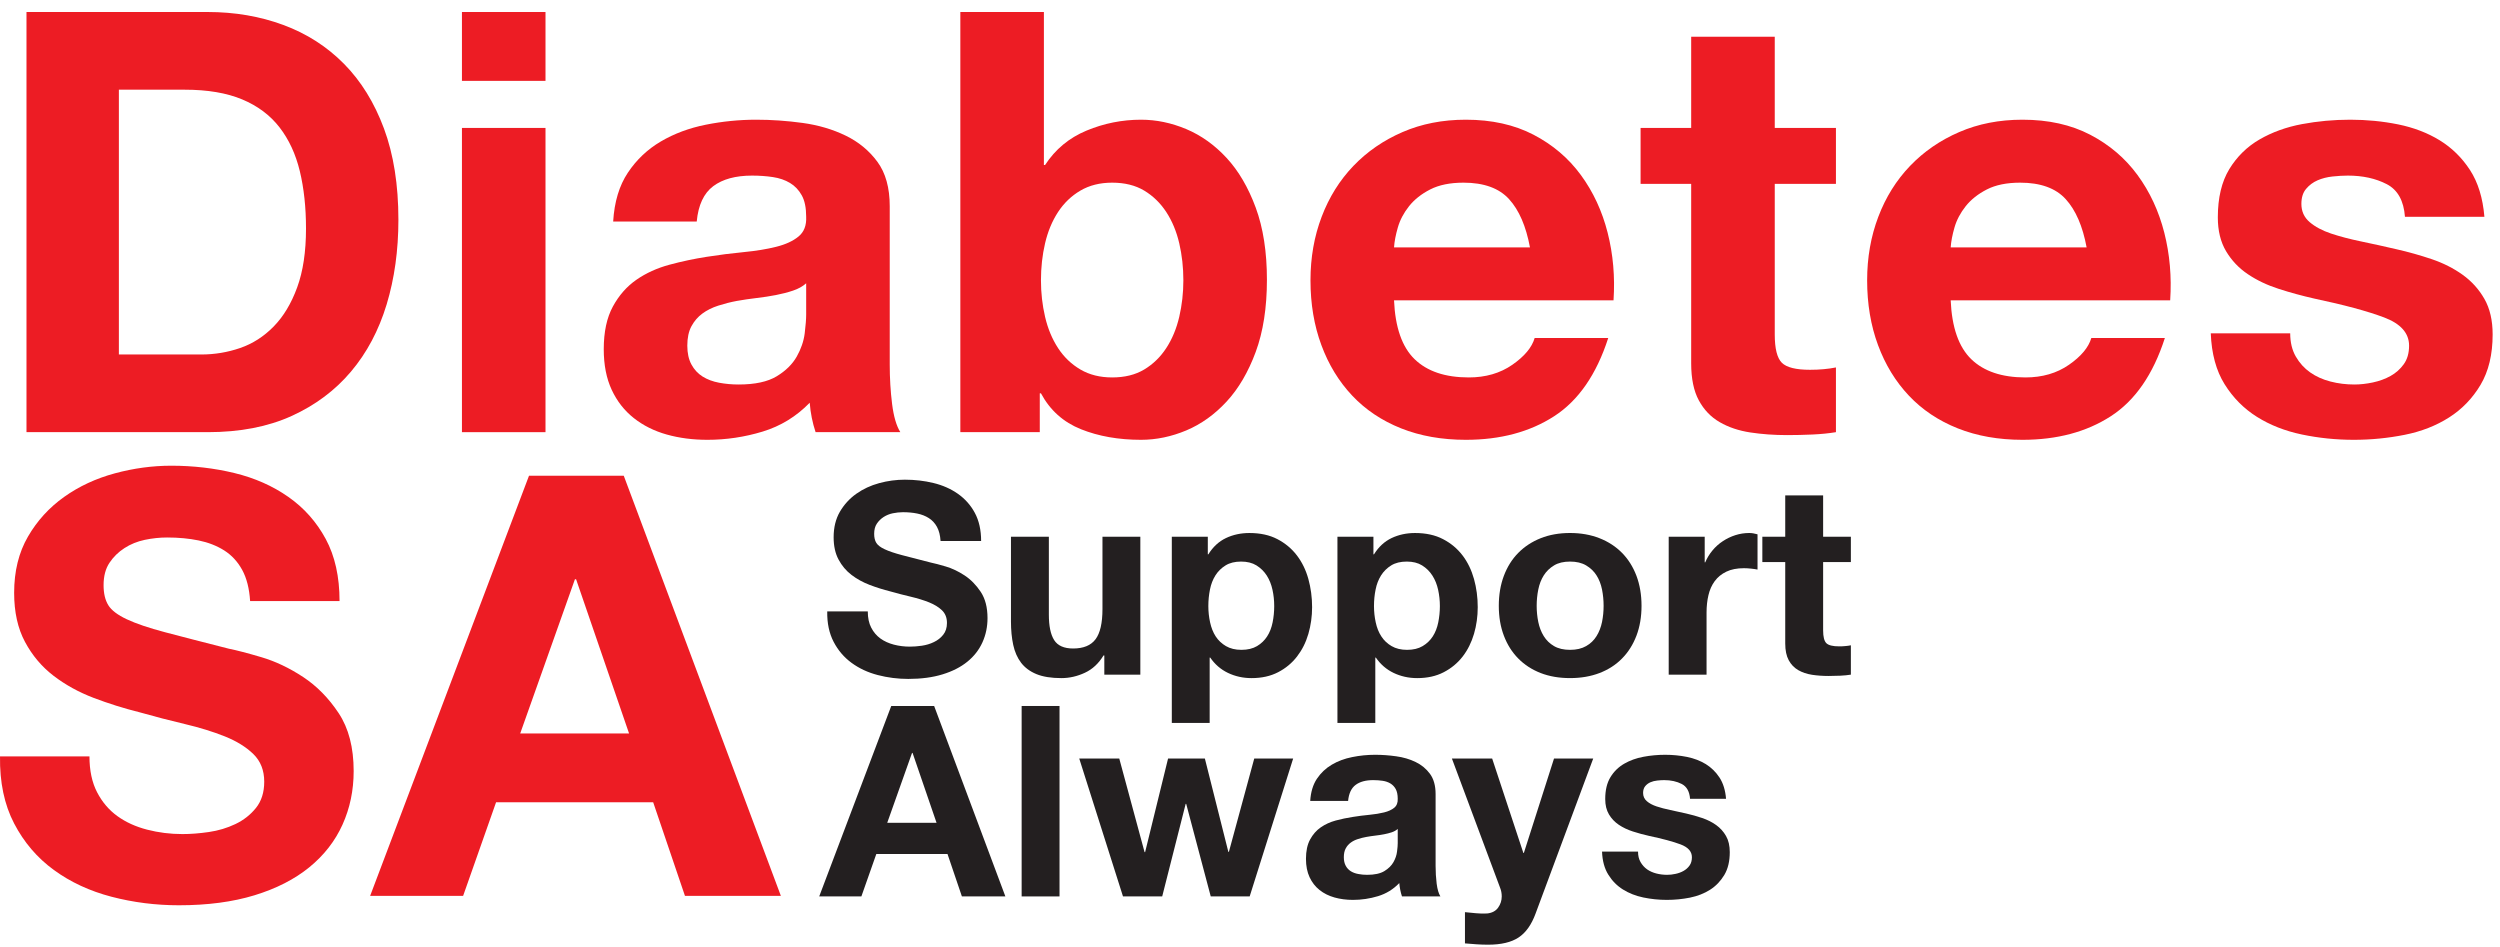
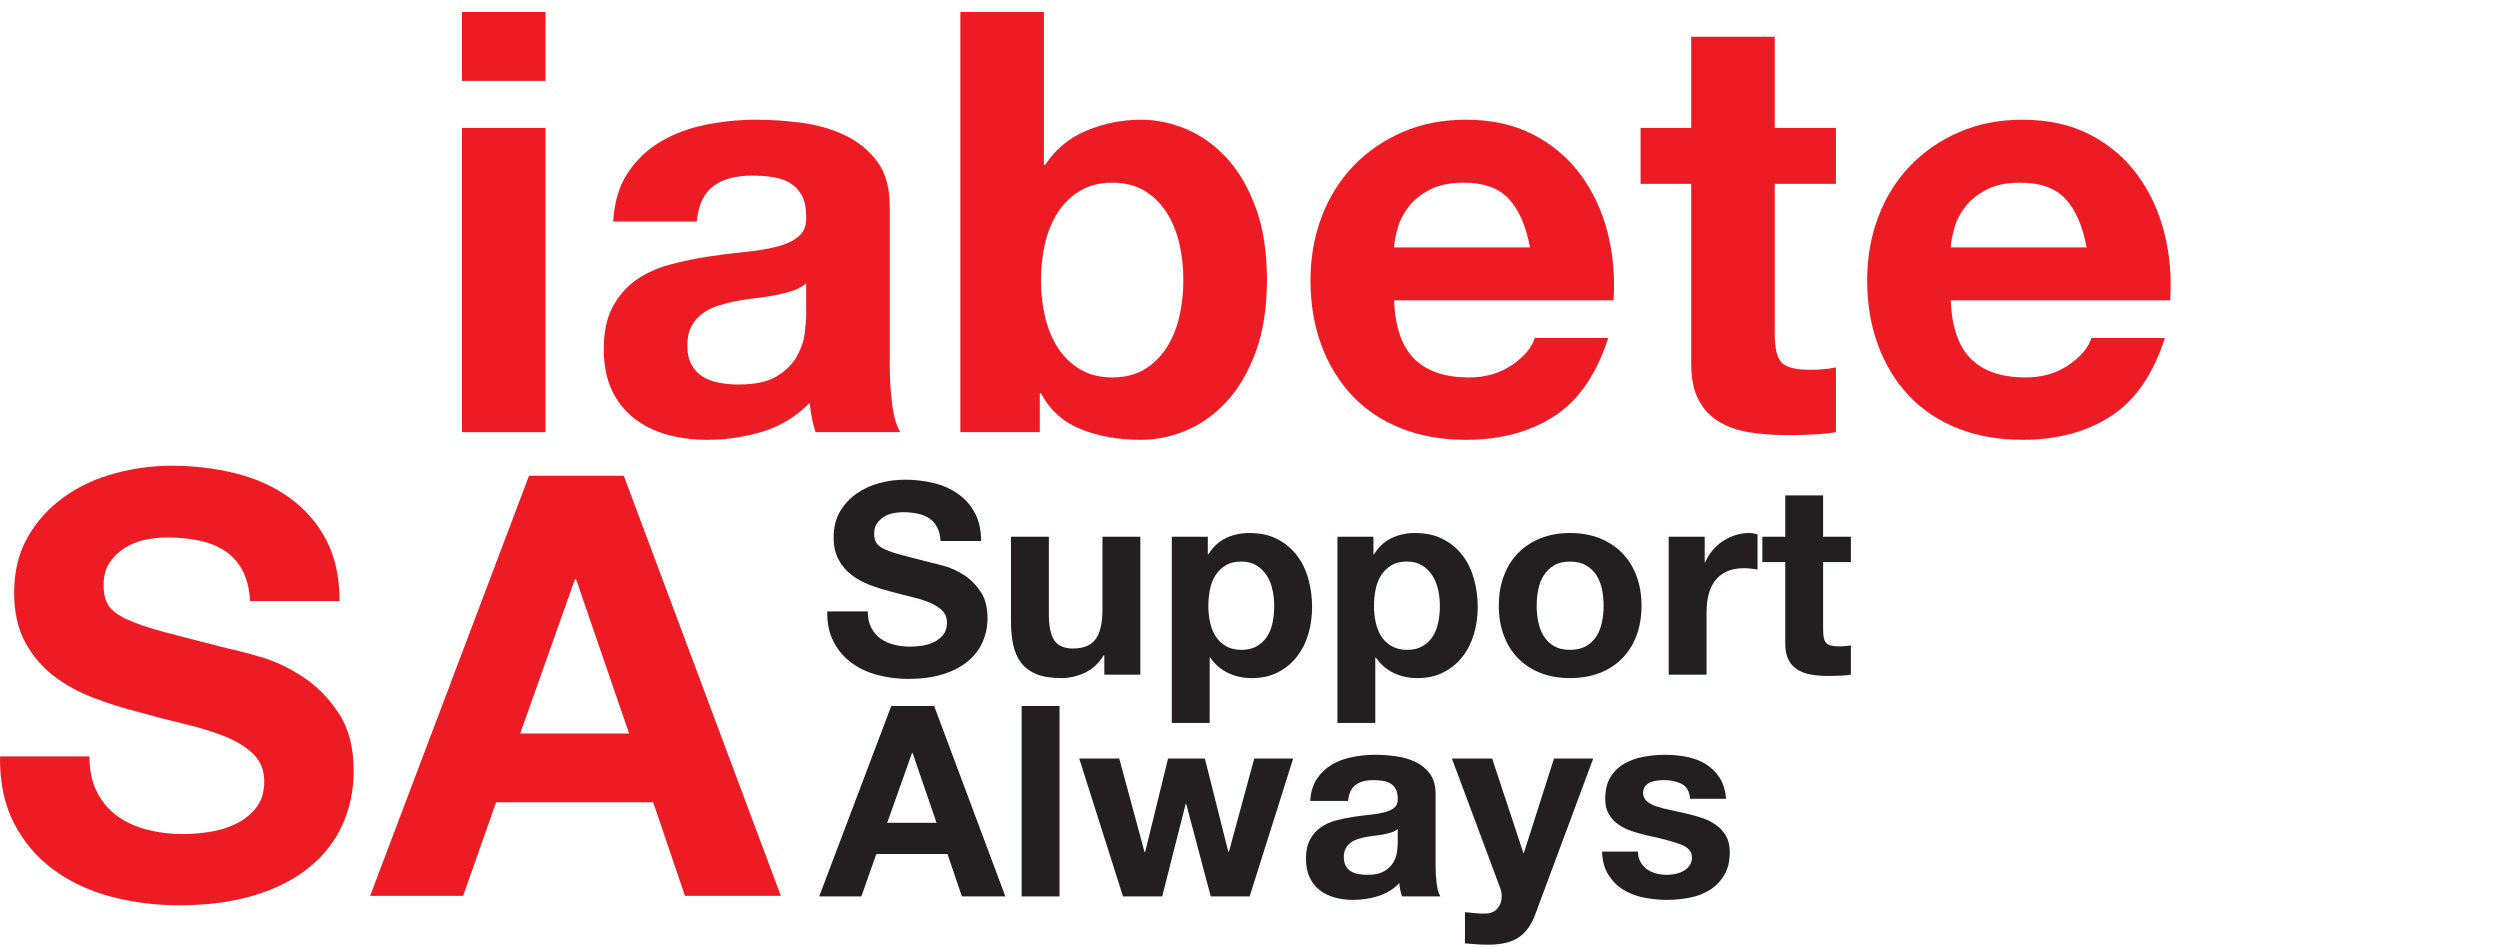
<svg xmlns="http://www.w3.org/2000/svg" width="100%" height="100%" viewBox="0 0 805 305" version="1.1" xml:space="preserve" style="fill-rule:evenodd;clip-rule:evenodd;stroke-linejoin:round;stroke-miterlimit:2;">
  <g transform="matrix(4.167,0,0,4.167,0,0)">
-     <path d="M15.553,27.393C16.582,27.393 17.583,27.227 18.554,26.893C19.523,26.56 20.388,26.006 21.145,25.233C21.903,24.46 22.51,23.452 22.964,22.209C23.419,20.966 23.646,19.451 23.646,17.662C23.646,16.025 23.487,14.547 23.169,13.229C22.85,11.91 22.328,10.781 21.6,9.841C20.873,8.902 19.91,8.181 18.713,7.681C17.515,7.181 16.037,6.931 14.279,6.931L9.186,6.931L9.186,27.393L15.553,27.393ZM16.053,0.928C18.144,0.928 20.092,1.262 21.896,1.929C23.699,2.596 25.261,3.597 26.579,4.93C27.898,6.264 28.928,7.931 29.671,9.932C30.414,11.933 30.786,14.282 30.786,16.98C30.786,19.345 30.482,21.526 29.876,23.528C29.269,25.528 28.352,27.257 27.125,28.711C25.897,30.167 24.366,31.312 22.533,32.145C20.698,32.979 18.538,33.395 16.053,33.395L2.047,33.395L2.047,0.928L16.053,0.928Z" style="fill:rgb(237,28,36);fill-rule:nonzero;" />
    <path d="M42.153,9.886L42.153,33.395L35.696,33.395L35.696,9.886L42.153,9.886ZM35.696,6.249L35.696,0.928L42.153,0.928L42.153,6.249L35.696,6.249Z" style="fill:rgb(237,28,36);fill-rule:nonzero;" />
    <path d="M62.296,21.891C62.024,22.134 61.683,22.322 61.273,22.459C60.865,22.596 60.425,22.709 59.955,22.8C59.484,22.892 58.992,22.967 58.477,23.027C57.961,23.089 57.446,23.164 56.931,23.255C56.446,23.346 55.968,23.468 55.499,23.619C55.028,23.771 54.619,23.976 54.271,24.233C53.922,24.49 53.642,24.817 53.43,25.21C53.217,25.605 53.111,26.105 53.111,26.711C53.111,27.287 53.217,27.773 53.43,28.166C53.642,28.56 53.93,28.87 54.294,29.098C54.658,29.325 55.081,29.484 55.567,29.575C56.052,29.666 56.552,29.712 57.067,29.712C58.341,29.712 59.325,29.5 60.023,29.075C60.72,28.651 61.235,28.143 61.569,27.552C61.902,26.961 62.107,26.362 62.183,25.756C62.258,25.15 62.296,24.664 62.296,24.301L62.296,21.891ZM47.382,17.116C47.473,15.601 47.851,14.343 48.519,13.342C49.185,12.342 50.034,11.539 51.065,10.932C52.095,10.326 53.255,9.894 54.544,9.636C55.832,9.379 57.128,9.25 58.432,9.25C59.614,9.25 60.811,9.334 62.024,9.5C63.236,9.667 64.343,9.993 65.343,10.478C66.344,10.963 67.162,11.637 67.799,12.501C68.435,13.365 68.753,14.51 68.753,15.934L68.753,28.166C68.753,29.228 68.814,30.242 68.935,31.212C69.056,32.183 69.269,32.91 69.572,33.395L63.024,33.395C62.903,33.031 62.804,32.66 62.729,32.281C62.652,31.902 62.6,31.516 62.57,31.121C61.538,32.183 60.326,32.925 58.932,33.35C57.537,33.774 56.113,33.986 54.658,33.986C53.536,33.986 52.49,33.85 51.52,33.577C50.55,33.304 49.701,32.88 48.974,32.304C48.246,31.729 47.678,31.001 47.268,30.121C46.859,29.242 46.654,28.196 46.654,26.984C46.654,25.65 46.889,24.551 47.359,23.687C47.829,22.823 48.435,22.134 49.178,21.618C49.92,21.103 50.77,20.717 51.725,20.458C52.68,20.201 53.642,19.996 54.612,19.845C55.582,19.693 56.537,19.571 57.476,19.481C58.416,19.39 59.25,19.254 59.978,19.071C60.705,18.89 61.281,18.625 61.705,18.275C62.13,17.928 62.327,17.42 62.296,16.752C62.296,16.056 62.183,15.502 61.955,15.093C61.728,14.684 61.425,14.365 61.046,14.138C60.667,13.91 60.227,13.759 59.727,13.684C59.227,13.609 58.689,13.569 58.113,13.569C56.84,13.569 55.84,13.843 55.112,14.388C54.385,14.934 53.959,15.843 53.839,17.116L47.382,17.116Z" style="fill:rgb(237,28,36);fill-rule:nonzero;" />
    <path d="M91.125,18.799C90.913,17.889 90.58,17.086 90.125,16.389C89.67,15.692 89.1,15.139 88.419,14.729C87.737,14.32 86.911,14.115 85.941,14.115C85.002,14.115 84.183,14.32 83.486,14.729C82.788,15.139 82.213,15.692 81.757,16.389C81.303,17.086 80.969,17.889 80.757,18.799C80.544,19.708 80.439,20.663 80.439,21.663C80.439,22.634 80.544,23.573 80.757,24.483C80.969,25.393 81.303,26.195 81.757,26.893C82.213,27.591 82.788,28.143 83.486,28.552C84.183,28.962 85.002,29.166 85.941,29.166C86.911,29.166 87.737,28.962 88.419,28.552C89.1,28.143 89.67,27.591 90.125,26.893C90.58,26.195 90.913,25.393 91.125,24.483C91.336,23.573 91.443,22.634 91.443,21.663C91.443,20.663 91.336,19.708 91.125,18.799ZM80.666,0.928L80.666,12.751L80.757,12.751C81.545,11.539 82.614,10.652 83.963,10.091C85.311,9.53 86.715,9.25 88.169,9.25C89.351,9.25 90.517,9.493 91.671,9.977C92.822,10.463 93.86,11.205 94.785,12.205C95.71,13.205 96.459,14.486 97.036,16.048C97.611,17.609 97.9,19.466 97.9,21.618C97.9,23.771 97.611,25.627 97.036,27.189C96.459,28.75 95.71,30.03 94.785,31.03C93.86,32.031 92.822,32.775 91.671,33.259C90.517,33.743 89.351,33.986 88.169,33.986C86.441,33.986 84.895,33.714 83.531,33.168C82.167,32.622 81.136,31.697 80.439,30.394L80.348,30.394L80.348,33.395L74.209,33.395L74.209,0.928L80.666,0.928Z" style="fill:rgb(237,28,36);fill-rule:nonzero;" />
    <path d="M116.612,15.389C115.839,14.54 114.664,14.115 113.087,14.115C112.057,14.115 111.201,14.29 110.519,14.638C109.836,14.987 109.291,15.419 108.882,15.934C108.473,16.45 108.184,16.995 108.018,17.571C107.851,18.148 107.752,18.662 107.722,19.117L118.226,19.117C117.923,17.481 117.385,16.237 116.612,15.389ZM109.314,27.757C110.284,28.696 111.678,29.166 113.497,29.166C114.8,29.166 115.922,28.841 116.862,28.189C117.801,27.537 118.377,26.847 118.589,26.119L124.274,26.119C123.365,28.939 121.97,30.955 120.09,32.167C118.21,33.38 115.937,33.986 113.27,33.986C111.42,33.986 109.753,33.691 108.268,33.1C106.783,32.508 105.524,31.667 104.494,30.575C103.463,29.484 102.667,28.182 102.107,26.665C101.545,25.15 101.266,23.483 101.266,21.663C101.266,19.905 101.553,18.269 102.129,16.752C102.704,15.237 103.524,13.926 104.585,12.819C105.646,11.713 106.911,10.841 108.382,10.205C109.851,9.568 111.481,9.25 113.27,9.25C115.27,9.25 117.013,9.636 118.498,10.409C119.984,11.182 121.204,12.221 122.16,13.525C123.115,14.828 123.804,16.314 124.228,17.981C124.652,19.648 124.804,21.391 124.683,23.209L107.722,23.209C107.813,25.301 108.343,26.817 109.314,27.757Z" style="fill:rgb(237,28,36);fill-rule:nonzero;" />
    <path d="M141.87,9.886L141.87,14.206L137.142,14.206L137.142,25.847C137.142,26.938 137.324,27.665 137.687,28.029C138.051,28.394 138.779,28.575 139.869,28.575C140.234,28.575 140.581,28.56 140.915,28.529C141.249,28.5 141.567,28.454 141.87,28.394L141.87,33.395C141.325,33.486 140.718,33.546 140.051,33.577C139.385,33.607 138.733,33.622 138.096,33.622C137.096,33.622 136.149,33.554 135.255,33.418C134.36,33.281 133.573,33.017 132.89,32.622C132.207,32.229 131.669,31.667 131.276,30.94C130.881,30.212 130.684,29.257 130.684,28.075L130.684,14.206L126.774,14.206L126.774,9.886L130.684,9.886L130.684,2.839L137.142,2.839L137.142,9.886L141.87,9.886Z" style="fill:rgb(237,28,36);fill-rule:nonzero;" />
    <path d="M159.626,15.389C158.854,14.54 157.679,14.115 156.102,14.115C155.072,14.115 154.215,14.29 153.534,14.638C152.852,14.987 152.306,15.419 151.897,15.934C151.488,16.45 151.199,16.995 151.033,17.571C150.866,18.148 150.767,18.662 150.737,19.117L161.241,19.117C160.938,17.481 160.4,16.237 159.626,15.389ZM152.328,27.757C153.298,28.696 154.693,29.166 156.512,29.166C157.815,29.166 158.937,28.841 159.876,28.189C160.816,27.537 161.392,26.847 161.605,26.119L167.288,26.119C166.379,28.939 164.985,30.955 163.105,32.167C161.226,33.38 158.952,33.986 156.285,33.986C154.435,33.986 152.768,33.691 151.283,33.1C149.797,32.508 148.539,31.667 147.509,30.575C146.478,29.484 145.682,28.182 145.121,26.665C144.56,25.15 144.281,23.483 144.281,21.663C144.281,19.905 144.568,18.269 145.144,16.752C145.719,15.237 146.538,13.926 147.6,12.819C148.661,11.713 149.926,10.841 151.397,10.205C152.866,9.568 154.495,9.25 156.285,9.25C158.286,9.25 160.028,9.636 161.513,10.409C162.998,11.182 164.219,12.221 165.174,13.525C166.129,14.828 166.819,16.314 167.243,17.981C167.667,19.648 167.819,21.391 167.698,23.209L150.737,23.209C150.827,25.301 151.358,26.817 152.328,27.757Z" style="fill:rgb(237,28,36);fill-rule:nonzero;" />
-     <path d="M177.405,27.552C177.693,28.052 178.065,28.461 178.519,28.779C178.974,29.098 179.496,29.333 180.088,29.484C180.679,29.637 181.293,29.712 181.93,29.712C182.384,29.712 182.862,29.659 183.362,29.553C183.863,29.446 184.317,29.28 184.726,29.053C185.135,28.825 185.477,28.523 185.749,28.143C186.022,27.765 186.159,27.287 186.159,26.711C186.159,25.741 185.514,25.014 184.226,24.528C182.937,24.044 181.141,23.559 178.837,23.073C177.898,22.861 176.981,22.611 176.086,22.322C175.192,22.035 174.396,21.656 173.699,21.186C173.001,20.717 172.441,20.125 172.017,19.412C171.592,18.7 171.38,17.829 171.38,16.798C171.38,15.282 171.676,14.04 172.267,13.069C172.859,12.1 173.638,11.335 174.609,10.773C175.578,10.213 176.67,9.818 177.882,9.591C179.095,9.364 180.338,9.25 181.612,9.25C182.884,9.25 184.119,9.371 185.318,9.613C186.514,9.857 187.583,10.266 188.523,10.841C189.462,11.418 190.243,12.183 190.865,13.138C191.486,14.092 191.858,15.298 191.979,16.752L185.84,16.752C185.749,15.51 185.279,14.668 184.43,14.229C183.581,13.79 182.581,13.569 181.429,13.569C181.066,13.569 180.671,13.593 180.247,13.638C179.822,13.684 179.436,13.782 179.087,13.934C178.739,14.085 178.444,14.305 178.202,14.593C177.957,14.881 177.837,15.268 177.837,15.752C177.837,16.328 178.048,16.798 178.474,17.162C178.898,17.525 179.452,17.821 180.134,18.049C180.816,18.275 181.595,18.481 182.475,18.662C183.354,18.845 184.248,19.042 185.158,19.254C186.098,19.466 187.014,19.724 187.91,20.026C188.803,20.33 189.599,20.732 190.296,21.232C190.994,21.732 191.554,22.354 191.979,23.096C192.403,23.839 192.616,24.756 192.616,25.847C192.616,27.393 192.304,28.689 191.683,29.734C191.062,30.78 190.25,31.621 189.25,32.258C188.25,32.895 187.106,33.343 185.818,33.6C184.529,33.857 183.217,33.986 181.884,33.986C180.52,33.986 179.186,33.85 177.882,33.577C176.579,33.304 175.419,32.85 174.405,32.213C173.388,31.576 172.555,30.734 171.903,29.689C171.251,28.644 170.895,27.332 170.835,25.756L176.973,25.756C176.973,26.453 177.117,27.052 177.405,27.552Z" style="fill:rgb(237,28,36);fill-rule:nonzero;" />
    <path d="M7.504,61.224C7.898,61.982 8.42,62.596 9.073,63.066C9.724,63.535 10.49,63.884 11.369,64.11C12.248,64.338 13.158,64.452 14.098,64.452C14.734,64.452 15.416,64.4 16.144,64.293C16.871,64.187 17.553,63.983 18.19,63.679C18.827,63.376 19.356,62.959 19.782,62.429C20.205,61.899 20.418,61.224 20.418,60.405C20.418,59.526 20.137,58.814 19.577,58.268C19.016,57.723 18.281,57.268 17.371,56.903C16.462,56.54 15.431,56.222 14.279,55.949C13.127,55.676 11.96,55.374 10.778,55.039C9.565,54.736 8.383,54.365 7.231,53.926C6.079,53.486 5.049,52.918 4.14,52.221C3.23,51.523 2.494,50.651 1.934,49.606C1.372,48.56 1.093,47.294 1.093,45.809C1.093,44.142 1.449,42.693 2.161,41.466C2.873,40.238 3.805,39.216 4.957,38.398C6.109,37.578 7.413,36.973 8.869,36.578C10.323,36.185 11.778,35.987 13.233,35.987C14.931,35.987 16.56,36.177 18.121,36.556C19.683,36.935 21.07,37.549 22.282,38.398C23.495,39.246 24.457,40.329 25.17,41.649C25.882,42.967 26.238,44.567 26.238,46.445L19.327,46.445C19.266,45.476 19.061,44.672 18.713,44.035C18.364,43.4 17.901,42.899 17.326,42.534C16.75,42.171 16.09,41.914 15.348,41.762C14.604,41.61 13.794,41.534 12.915,41.534C12.339,41.534 11.763,41.596 11.187,41.716C10.611,41.838 10.088,42.05 9.619,42.353C9.148,42.656 8.762,43.035 8.459,43.49C8.156,43.944 8.004,44.521 8.004,45.218C8.004,45.855 8.125,46.37 8.368,46.764C8.61,47.158 9.088,47.522 9.801,47.855C10.513,48.19 11.497,48.523 12.756,48.856C14.014,49.189 15.659,49.613 17.689,50.129C18.296,50.25 19.137,50.47 20.213,50.788C21.289,51.107 22.358,51.614 23.419,52.312C24.479,53.009 25.397,53.942 26.17,55.108C26.943,56.276 27.329,57.768 27.329,59.587C27.329,61.072 27.041,62.451 26.466,63.725C25.89,64.998 25.033,66.097 23.896,67.022C22.76,67.946 21.35,68.666 19.667,69.181C17.985,69.696 16.037,69.954 13.825,69.954C12.036,69.954 10.3,69.734 8.618,69.295C6.936,68.856 5.45,68.166 4.162,67.226C2.873,66.287 1.85,65.089 1.093,63.634C0.334,62.179 -0.028,60.45 0.001,58.45L6.913,58.45C6.913,59.541 7.11,60.466 7.504,61.224Z" style="fill:rgb(237,28,36);fill-rule:nonzero;" />
    <path d="M48.61,56.677L44.517,44.763L44.426,44.763L40.198,56.677L48.61,56.677ZM48.2,36.76L60.341,69.227L52.929,69.227L50.474,61.996L38.333,61.996L35.787,69.227L28.602,69.227L40.879,36.76L48.2,36.76Z" style="fill:rgb(237,28,36);fill-rule:nonzero;" />
    <path d="M67.324,48.505C67.502,48.849 67.739,49.125 68.033,49.339C68.329,49.553 68.677,49.71 69.075,49.814C69.474,49.918 69.884,49.968 70.312,49.968C70.601,49.968 70.911,49.944 71.238,49.897C71.569,49.847 71.878,49.757 72.164,49.616C72.454,49.48 72.695,49.291 72.885,49.051C73.079,48.81 73.175,48.505 73.175,48.134C73.175,47.735 73.049,47.413 72.795,47.164C72.539,46.917 72.204,46.712 71.794,46.546C71.382,46.383 70.916,46.237 70.395,46.114C69.872,45.991 69.342,45.855 68.808,45.703C68.258,45.565 67.72,45.395 67.199,45.197C66.678,44.997 66.209,44.739 65.798,44.424C65.386,44.11 65.051,43.713 64.798,43.238C64.544,42.764 64.418,42.191 64.418,41.518C64.418,40.763 64.577,40.106 64.898,39.55C65.225,38.992 65.645,38.529 66.168,38.158C66.691,37.787 67.284,37.512 67.94,37.333C68.6,37.154 69.259,37.067 69.92,37.067C70.687,37.067 71.426,37.151 72.133,37.324C72.841,37.495 73.47,37.772 74.021,38.158C74.569,38.545 75.008,39.035 75.328,39.63C75.651,40.23 75.815,40.955 75.815,41.806L72.681,41.806C72.653,41.366 72.561,41.003 72.403,40.714C72.244,40.426 72.034,40.197 71.772,40.034C71.515,39.869 71.213,39.751 70.877,39.683C70.541,39.615 70.174,39.58 69.777,39.58C69.515,39.58 69.254,39.61 68.99,39.663C68.731,39.717 68.494,39.814 68.28,39.951C68.067,40.09 67.892,40.262 67.756,40.467C67.618,40.672 67.55,40.934 67.55,41.249C67.55,41.537 67.604,41.772 67.716,41.95C67.826,42.129 68.04,42.295 68.365,42.444C68.686,42.597 69.132,42.746 69.705,42.898C70.274,43.051 71.017,43.242 71.94,43.475C72.213,43.53 72.593,43.63 73.083,43.775C73.57,43.919 74.056,44.15 74.537,44.465C75.017,44.781 75.432,45.205 75.784,45.734C76.134,46.262 76.309,46.939 76.309,47.763C76.309,48.436 76.178,49.061 75.916,49.639C75.655,50.216 75.267,50.714 74.754,51.13C74.236,51.551 73.599,51.876 72.835,52.11C72.072,52.345 71.189,52.463 70.187,52.463C69.376,52.463 68.59,52.362 67.829,52.164C67.064,51.965 66.392,51.651 65.809,51.225C65.225,50.798 64.76,50.256 64.418,49.597C64.074,48.937 63.908,48.154 63.924,47.246L67.057,47.246C67.057,47.742 67.145,48.161 67.324,48.505Z" style="fill:rgb(35,31,32);fill-rule:nonzero;" />
    <path d="M85.335,52.132L85.335,50.649L85.273,50.649C84.9,51.265 84.422,51.715 83.83,51.988C83.24,52.263 82.637,52.4 82.019,52.4C81.235,52.4 80.588,52.297 80.091,52.092C79.588,51.885 79.196,51.592 78.905,51.215C78.617,50.836 78.413,50.376 78.296,49.835C78.179,49.291 78.121,48.69 78.121,48.032L78.121,41.478L81.049,41.478L81.049,47.493C81.049,48.374 81.184,49.029 81.46,49.464C81.734,49.897 82.225,50.112 82.925,50.112C83.72,50.112 84.299,49.875 84.654,49.401C85.012,48.928 85.192,48.147 85.192,47.064L85.192,41.478L88.118,41.478L88.118,52.132L85.335,52.132Z" style="fill:rgb(35,31,32);fill-rule:nonzero;" />
    <path d="M97.137,49.926C97.458,49.734 97.719,49.484 97.917,49.176C98.119,48.866 98.257,48.506 98.34,48.091C98.423,47.681 98.463,47.261 98.463,46.834C98.463,46.408 98.421,45.99 98.33,45.577C98.24,45.166 98.094,44.799 97.889,44.476C97.681,44.153 97.415,43.893 97.093,43.692C96.769,43.492 96.373,43.395 95.908,43.395C95.426,43.395 95.026,43.492 94.703,43.692C94.38,43.893 94.117,44.15 93.919,44.465C93.721,44.781 93.579,45.146 93.498,45.557C93.416,45.968 93.373,46.395 93.373,46.834C93.373,47.261 93.418,47.681 93.508,48.091C93.598,48.506 93.74,48.866 93.94,49.176C94.141,49.484 94.403,49.734 94.733,49.926C95.064,50.119 95.46,50.216 95.93,50.216C96.408,50.216 96.811,50.119 97.137,49.926ZM93.332,41.478L93.332,42.837L93.373,42.837C93.73,42.26 94.184,41.841 94.733,41.579C95.281,41.318 95.89,41.188 96.547,41.188C97.386,41.188 98.107,41.346 98.711,41.662C99.315,41.977 99.818,42.397 100.216,42.919C100.614,43.44 100.912,44.05 101.103,44.743C101.294,45.437 101.391,46.162 101.391,46.917C101.391,47.632 101.294,48.32 101.103,48.98C100.912,49.639 100.618,50.224 100.226,50.731C99.835,51.238 99.347,51.644 98.763,51.945C98.178,52.249 97.496,52.4 96.711,52.4C96.053,52.4 95.445,52.264 94.888,51.997C94.332,51.731 93.875,51.334 93.519,50.814L93.475,50.814L93.475,55.863L90.55,55.863L90.55,41.478L93.332,41.478Z" style="fill:rgb(35,31,32);fill-rule:nonzero;" />
    <path d="M109.934,49.926C110.258,49.734 110.517,49.484 110.717,49.176C110.916,48.866 111.057,48.506 111.14,48.091C111.222,47.681 111.265,47.261 111.265,46.834C111.265,46.408 111.22,45.99 111.13,45.577C111.039,45.166 110.894,44.799 110.686,44.476C110.48,44.153 110.214,43.893 109.892,43.692C109.57,43.492 109.175,43.395 108.708,43.395C108.226,43.395 107.826,43.492 107.503,43.692C107.178,43.893 106.919,44.15 106.719,44.465C106.521,44.781 106.378,45.146 106.298,45.557C106.213,45.968 106.173,46.395 106.173,46.834C106.173,47.261 106.217,47.681 106.307,48.091C106.396,48.506 106.537,48.866 106.741,49.176C106.94,49.484 107.203,49.734 107.532,49.926C107.863,50.119 108.26,50.216 108.727,50.216C109.21,50.216 109.61,50.119 109.934,49.926ZM106.13,41.478L106.13,42.837L106.173,42.837C106.529,42.26 106.984,41.841 107.532,41.579C108.083,41.318 108.687,41.188 109.346,41.188C110.184,41.188 110.908,41.346 111.51,41.662C112.117,41.977 112.618,42.397 113.016,42.919C113.415,43.44 113.707,44.05 113.902,44.743C114.094,45.437 114.19,46.162 114.19,46.917C114.19,47.632 114.094,48.32 113.902,48.98C113.707,49.639 113.417,50.224 113.027,50.731C112.635,51.238 112.145,51.644 111.562,51.945C110.978,52.249 110.296,52.4 109.513,52.4C108.853,52.4 108.244,52.264 107.687,51.997C107.132,51.731 106.674,51.334 106.318,50.814L106.275,50.814L106.275,55.863L103.349,55.863L103.349,41.478L106.13,41.478Z" style="fill:rgb(35,31,32);fill-rule:nonzero;" />
    <path d="M118.869,48.062C118.952,48.466 119.091,48.831 119.291,49.154C119.491,49.476 119.754,49.734 120.085,49.925C120.413,50.119 120.828,50.216 121.324,50.216C121.818,50.216 122.232,50.119 122.569,49.925C122.905,49.734 123.174,49.476 123.371,49.154C123.572,48.831 123.712,48.466 123.795,48.062C123.877,47.655 123.917,47.24 123.917,46.816C123.917,46.388 123.877,45.967 123.795,45.556C123.712,45.145 123.572,44.781 123.371,44.465C123.174,44.15 122.905,43.892 122.569,43.693C122.232,43.492 121.818,43.395 121.324,43.395C120.828,43.395 120.413,43.492 120.085,43.693C119.754,43.892 119.491,44.15 119.291,44.465C119.091,44.781 118.952,45.145 118.869,45.556C118.786,45.967 118.745,46.388 118.745,46.816C118.745,47.24 118.786,47.655 118.869,48.062ZM116.21,44.495C116.471,43.802 116.84,43.211 117.323,42.723C117.802,42.237 118.382,41.858 119.055,41.589C119.728,41.322 120.483,41.187 121.324,41.187C122.16,41.187 122.918,41.322 123.598,41.589C124.282,41.858 124.862,42.237 125.34,42.723C125.821,43.211 126.192,43.802 126.455,44.495C126.715,45.189 126.847,45.962 126.847,46.816C126.847,47.667 126.715,48.436 126.455,49.122C126.192,49.811 125.821,50.398 125.34,50.885C124.862,51.372 124.282,51.747 123.598,52.009C122.918,52.269 122.16,52.399 121.324,52.399C120.483,52.399 119.728,52.269 119.055,52.009C118.382,51.747 117.802,51.372 117.323,50.885C116.84,50.398 116.471,49.811 116.21,49.122C115.949,48.436 115.818,47.667 115.818,46.816C115.818,45.962 115.949,45.189 116.21,44.495Z" style="fill:rgb(35,31,32);fill-rule:nonzero;" />
    <path d="M131.729,41.478L131.729,43.453L131.771,43.453C131.908,43.125 132.093,42.819 132.327,42.539C132.559,42.256 132.828,42.016 133.13,41.818C133.433,41.618 133.757,41.463 134.101,41.353C134.444,41.243 134.801,41.187 135.172,41.187C135.364,41.187 135.577,41.222 135.811,41.289L135.811,44.013C135.673,43.985 135.508,43.959 135.316,43.94C135.121,43.919 134.938,43.907 134.761,43.907C134.222,43.907 133.771,43.997 133.398,44.176C133.029,44.355 132.729,44.599 132.502,44.908C132.275,45.218 132.114,45.577 132.018,45.991C131.921,46.401 131.872,46.851 131.872,47.33L131.872,52.132L128.947,52.132L128.947,41.478L131.729,41.478Z" style="fill:rgb(35,31,32);fill-rule:nonzero;" />
    <path d="M143.024,41.478L143.024,43.435L140.88,43.435L140.88,48.711C140.88,49.204 140.962,49.534 141.128,49.7C141.293,49.864 141.622,49.947 142.119,49.947C142.284,49.947 142.439,49.941 142.591,49.925C142.743,49.914 142.885,49.893 143.024,49.864L143.024,52.132C142.778,52.172 142.5,52.201 142.201,52.214C141.897,52.228 141.601,52.235 141.313,52.235C140.859,52.235 140.428,52.205 140.025,52.144C139.621,52.08 139.263,51.961 138.954,51.782C138.645,51.603 138.401,51.348 138.222,51.019C138.043,50.689 137.952,50.256 137.952,49.722L137.952,43.435L136.183,43.435L136.183,41.478L137.952,41.478L137.952,38.281L140.88,38.281L140.88,41.478L143.024,41.478Z" style="fill:rgb(35,31,32);fill-rule:nonzero;" />
    <path d="M72.371,63.582L70.518,58.181L70.476,58.181L68.559,63.582L72.371,63.582ZM72.185,54.554L77.689,69.269L74.329,69.269L73.217,65.992L67.716,65.992L66.562,69.269L63.304,69.269L68.87,54.554L72.185,54.554Z" style="fill:rgb(35,31,32);fill-rule:nonzero;" />
    <rect x="78.946" y="54.554" width="2.927" height="14.716" style="fill:rgb(35,31,32);fill-rule:nonzero;" />
    <path d="M93.559,69.27L91.662,62.119L91.621,62.119L89.808,69.27L86.778,69.27L83.397,58.615L86.49,58.615L88.446,65.85L88.487,65.85L90.261,58.615L93.105,58.615L94.919,65.828L94.961,65.828L96.92,58.615L99.927,58.615L96.567,69.27L93.559,69.27Z" style="fill:rgb(35,31,32);fill-rule:nonzero;" />
    <path d="M108.008,64.055C107.884,64.166 107.731,64.251 107.545,64.315C107.359,64.376 107.16,64.428 106.946,64.468C106.732,64.509 106.51,64.545 106.278,64.57C106.04,64.599 105.809,64.631 105.578,64.674C105.354,64.714 105.138,64.77 104.925,64.839C104.712,64.906 104.528,65 104.37,65.118C104.212,65.234 104.083,65.383 103.989,65.56C103.891,65.738 103.843,65.966 103.843,66.24C103.843,66.501 103.891,66.721 103.989,66.9C104.083,67.078 104.216,67.218 104.379,67.322C104.545,67.426 104.738,67.497 104.958,67.537C105.177,67.58 105.402,67.601 105.638,67.601C106.215,67.601 106.659,67.505 106.976,67.313C107.293,67.118 107.527,66.888 107.678,66.621C107.828,66.355 107.921,66.082 107.954,65.808C107.992,65.53 108.008,65.313 108.008,65.149L108.008,64.055ZM101.246,61.89C101.288,61.205 101.46,60.633 101.761,60.18C102.065,59.727 102.45,59.362 102.917,59.088C103.382,58.813 103.91,58.617 104.494,58.502C105.078,58.384 105.663,58.325 106.255,58.325C106.79,58.325 107.331,58.363 107.884,58.441C108.434,58.516 108.935,58.663 109.388,58.882C109.842,59.102 110.213,59.407 110.501,59.799C110.787,60.191 110.934,60.71 110.934,61.357L110.934,66.9C110.934,67.382 110.961,67.842 111.016,68.282C111.073,68.722 111.168,69.05 111.305,69.27L108.337,69.27C108.282,69.106 108.237,68.937 108.203,68.766C108.168,68.593 108.145,68.418 108.129,68.238C107.662,68.722 107.115,69.059 106.485,69.25C105.85,69.442 105.204,69.538 104.545,69.538C104.036,69.538 103.563,69.475 103.124,69.352C102.685,69.229 102.297,69.037 101.969,68.776C101.639,68.514 101.381,68.183 101.197,67.788C101.01,67.388 100.917,66.915 100.917,66.362C100.917,65.76 101.023,65.262 101.237,64.87C101.451,64.478 101.723,64.166 102.061,63.933C102.398,63.699 102.783,63.522 103.214,63.405C103.649,63.289 104.083,63.197 104.526,63.129C104.964,63.059 105.396,63.003 105.824,62.963C106.249,62.921 106.626,62.86 106.955,62.778C107.286,62.696 107.547,62.574 107.739,62.417C107.931,62.259 108.02,62.028 108.008,61.726C108.008,61.41 107.954,61.16 107.853,60.974C107.751,60.789 107.614,60.646 107.442,60.541C107.268,60.438 107.071,60.37 106.844,60.335C106.617,60.301 106.372,60.283 106.114,60.283C105.535,60.283 105.081,60.406 104.75,60.655C104.422,60.902 104.228,61.314 104.173,61.89L101.246,61.89Z" style="fill:rgb(35,31,32);fill-rule:nonzero;" />
    <path d="M117.344,72.444C116.781,72.816 115.997,73 114.994,73C114.694,73 114.391,72.99 114.096,72.969C113.804,72.95 113.502,72.926 113.203,72.899L113.203,70.486C113.475,70.513 113.757,70.542 114.046,70.568C114.334,70.596 114.624,70.604 114.912,70.588C115.297,70.548 115.581,70.397 115.766,70.137C115.952,69.875 116.045,69.585 116.045,69.27C116.045,69.037 116.004,68.816 115.922,68.61L112.194,58.615L115.305,58.615L117.715,65.909L117.755,65.909L120.085,58.615L123.114,58.615L118.662,70.588C118.346,71.455 117.908,72.073 117.344,72.444Z" style="fill:rgb(35,31,32);fill-rule:nonzero;" />
    <path d="M126.774,66.621C126.905,66.847 127.074,67.034 127.278,67.179C127.484,67.322 127.722,67.428 127.989,67.497C128.257,67.565 128.535,67.601 128.825,67.601C129.03,67.601 129.246,67.578 129.472,67.528C129.7,67.48 129.906,67.405 130.089,67.301C130.276,67.197 130.431,67.061 130.554,66.889C130.679,66.719 130.74,66.502 130.74,66.24C130.74,65.8 130.45,65.471 129.865,65.25C129.281,65.031 128.465,64.811 127.423,64.591C126.996,64.495 126.579,64.382 126.176,64.251C125.771,64.12 125.409,63.949 125.092,63.735C124.777,63.522 124.523,63.255 124.331,62.933C124.139,62.61 124.042,62.215 124.042,61.746C124.042,61.06 124.176,60.496 124.445,60.057C124.711,59.618 125.067,59.271 125.505,59.017C125.946,58.763 126.44,58.583 126.99,58.481C127.537,58.377 128.102,58.325 128.679,58.325C129.257,58.325 129.815,58.381 130.36,58.49C130.903,58.6 131.387,58.786 131.814,59.046C132.237,59.309 132.592,59.655 132.875,60.088C133.156,60.52 133.325,61.066 133.378,61.725L130.597,61.725C130.554,61.162 130.341,60.783 129.957,60.582C129.573,60.384 129.119,60.283 128.598,60.283C128.432,60.283 128.253,60.295 128.063,60.315C127.868,60.335 127.693,60.38 127.536,60.448C127.377,60.518 127.243,60.616 127.135,60.747C127.024,60.878 126.968,61.053 126.968,61.274C126.968,61.532 127.066,61.746 127.258,61.911C127.449,62.077 127.701,62.211 128.009,62.314C128.319,62.418 128.671,62.51 129.071,62.593C129.47,62.675 129.873,62.763 130.287,62.86C130.712,62.957 131.129,63.072 131.534,63.211C131.939,63.348 132.3,63.53 132.617,63.757C132.932,63.984 133.186,64.265 133.378,64.603C133.571,64.94 133.666,65.355 133.666,65.851C133.666,66.55 133.527,67.136 133.245,67.61C132.961,68.083 132.596,68.466 132.142,68.756C131.689,69.043 131.169,69.246 130.586,69.364C130.001,69.479 129.408,69.538 128.802,69.538C128.185,69.538 127.581,69.475 126.99,69.353C126.399,69.23 125.873,69.022 125.411,68.734C124.952,68.447 124.575,68.065 124.282,67.59C123.983,67.116 123.822,66.522 123.796,65.808L126.577,65.808C126.577,66.122 126.641,66.397 126.774,66.621Z" style="fill:rgb(35,31,32);fill-rule:nonzero;" />
  </g>
</svg>